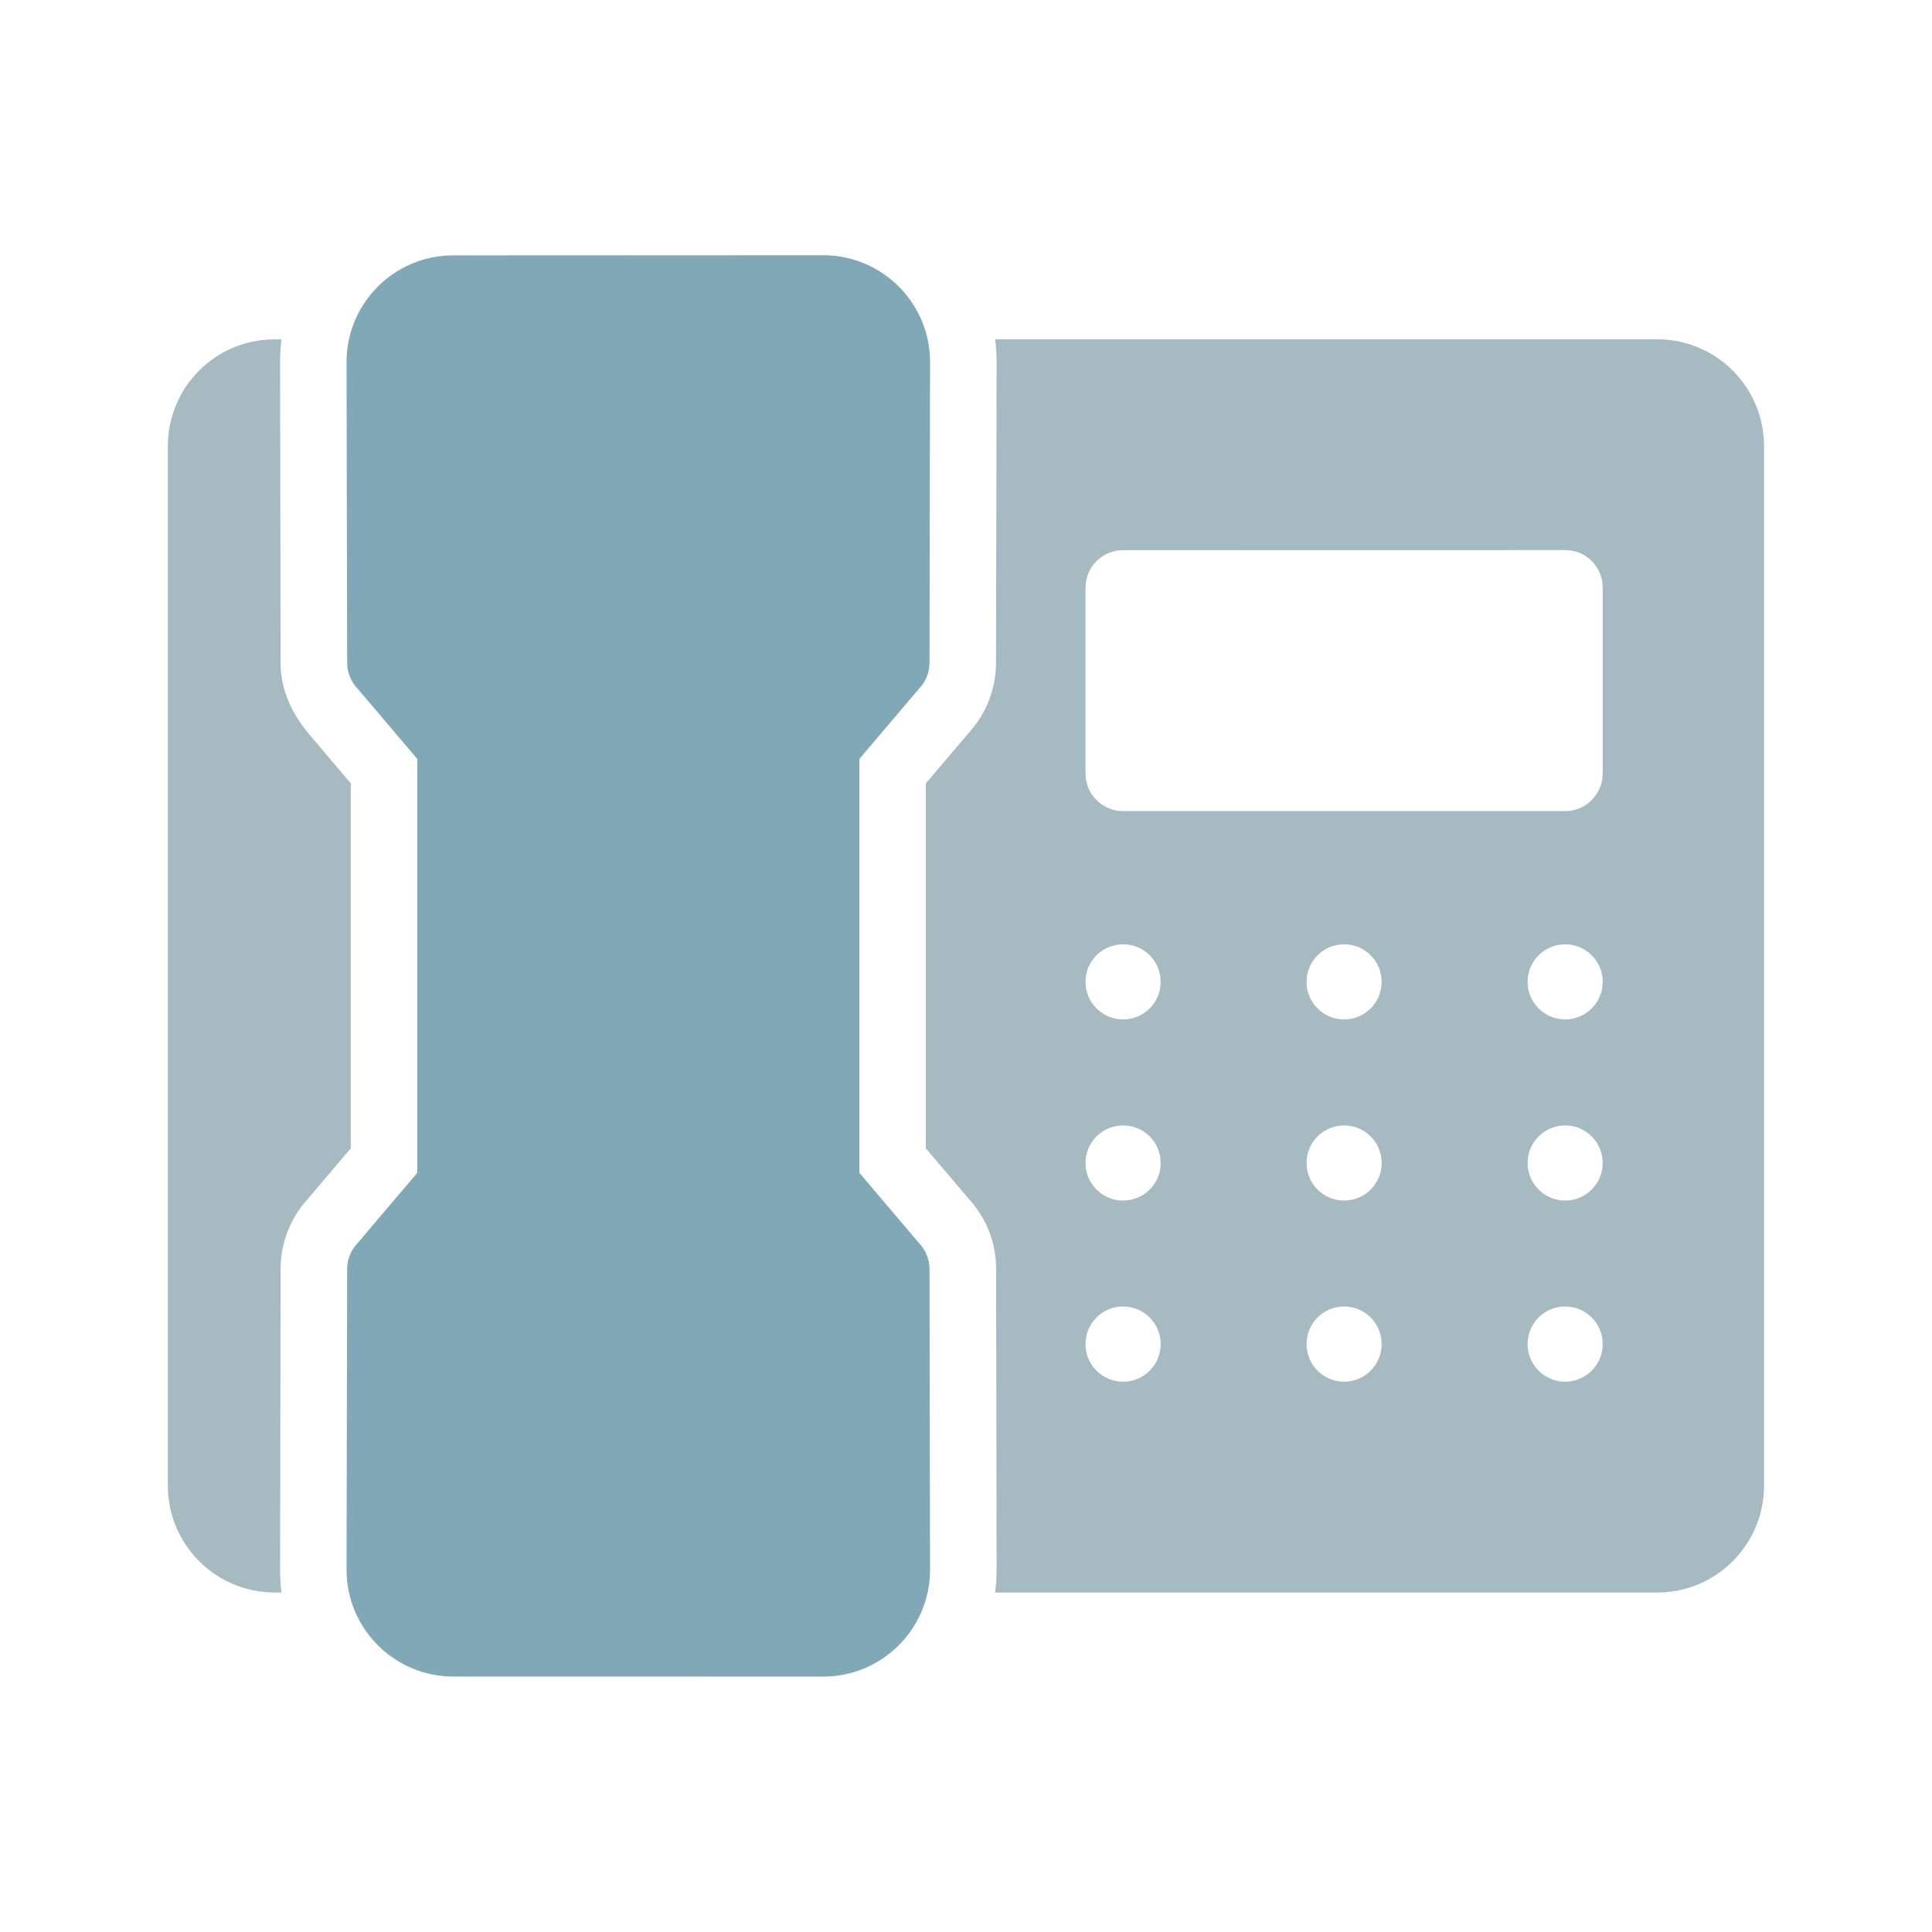
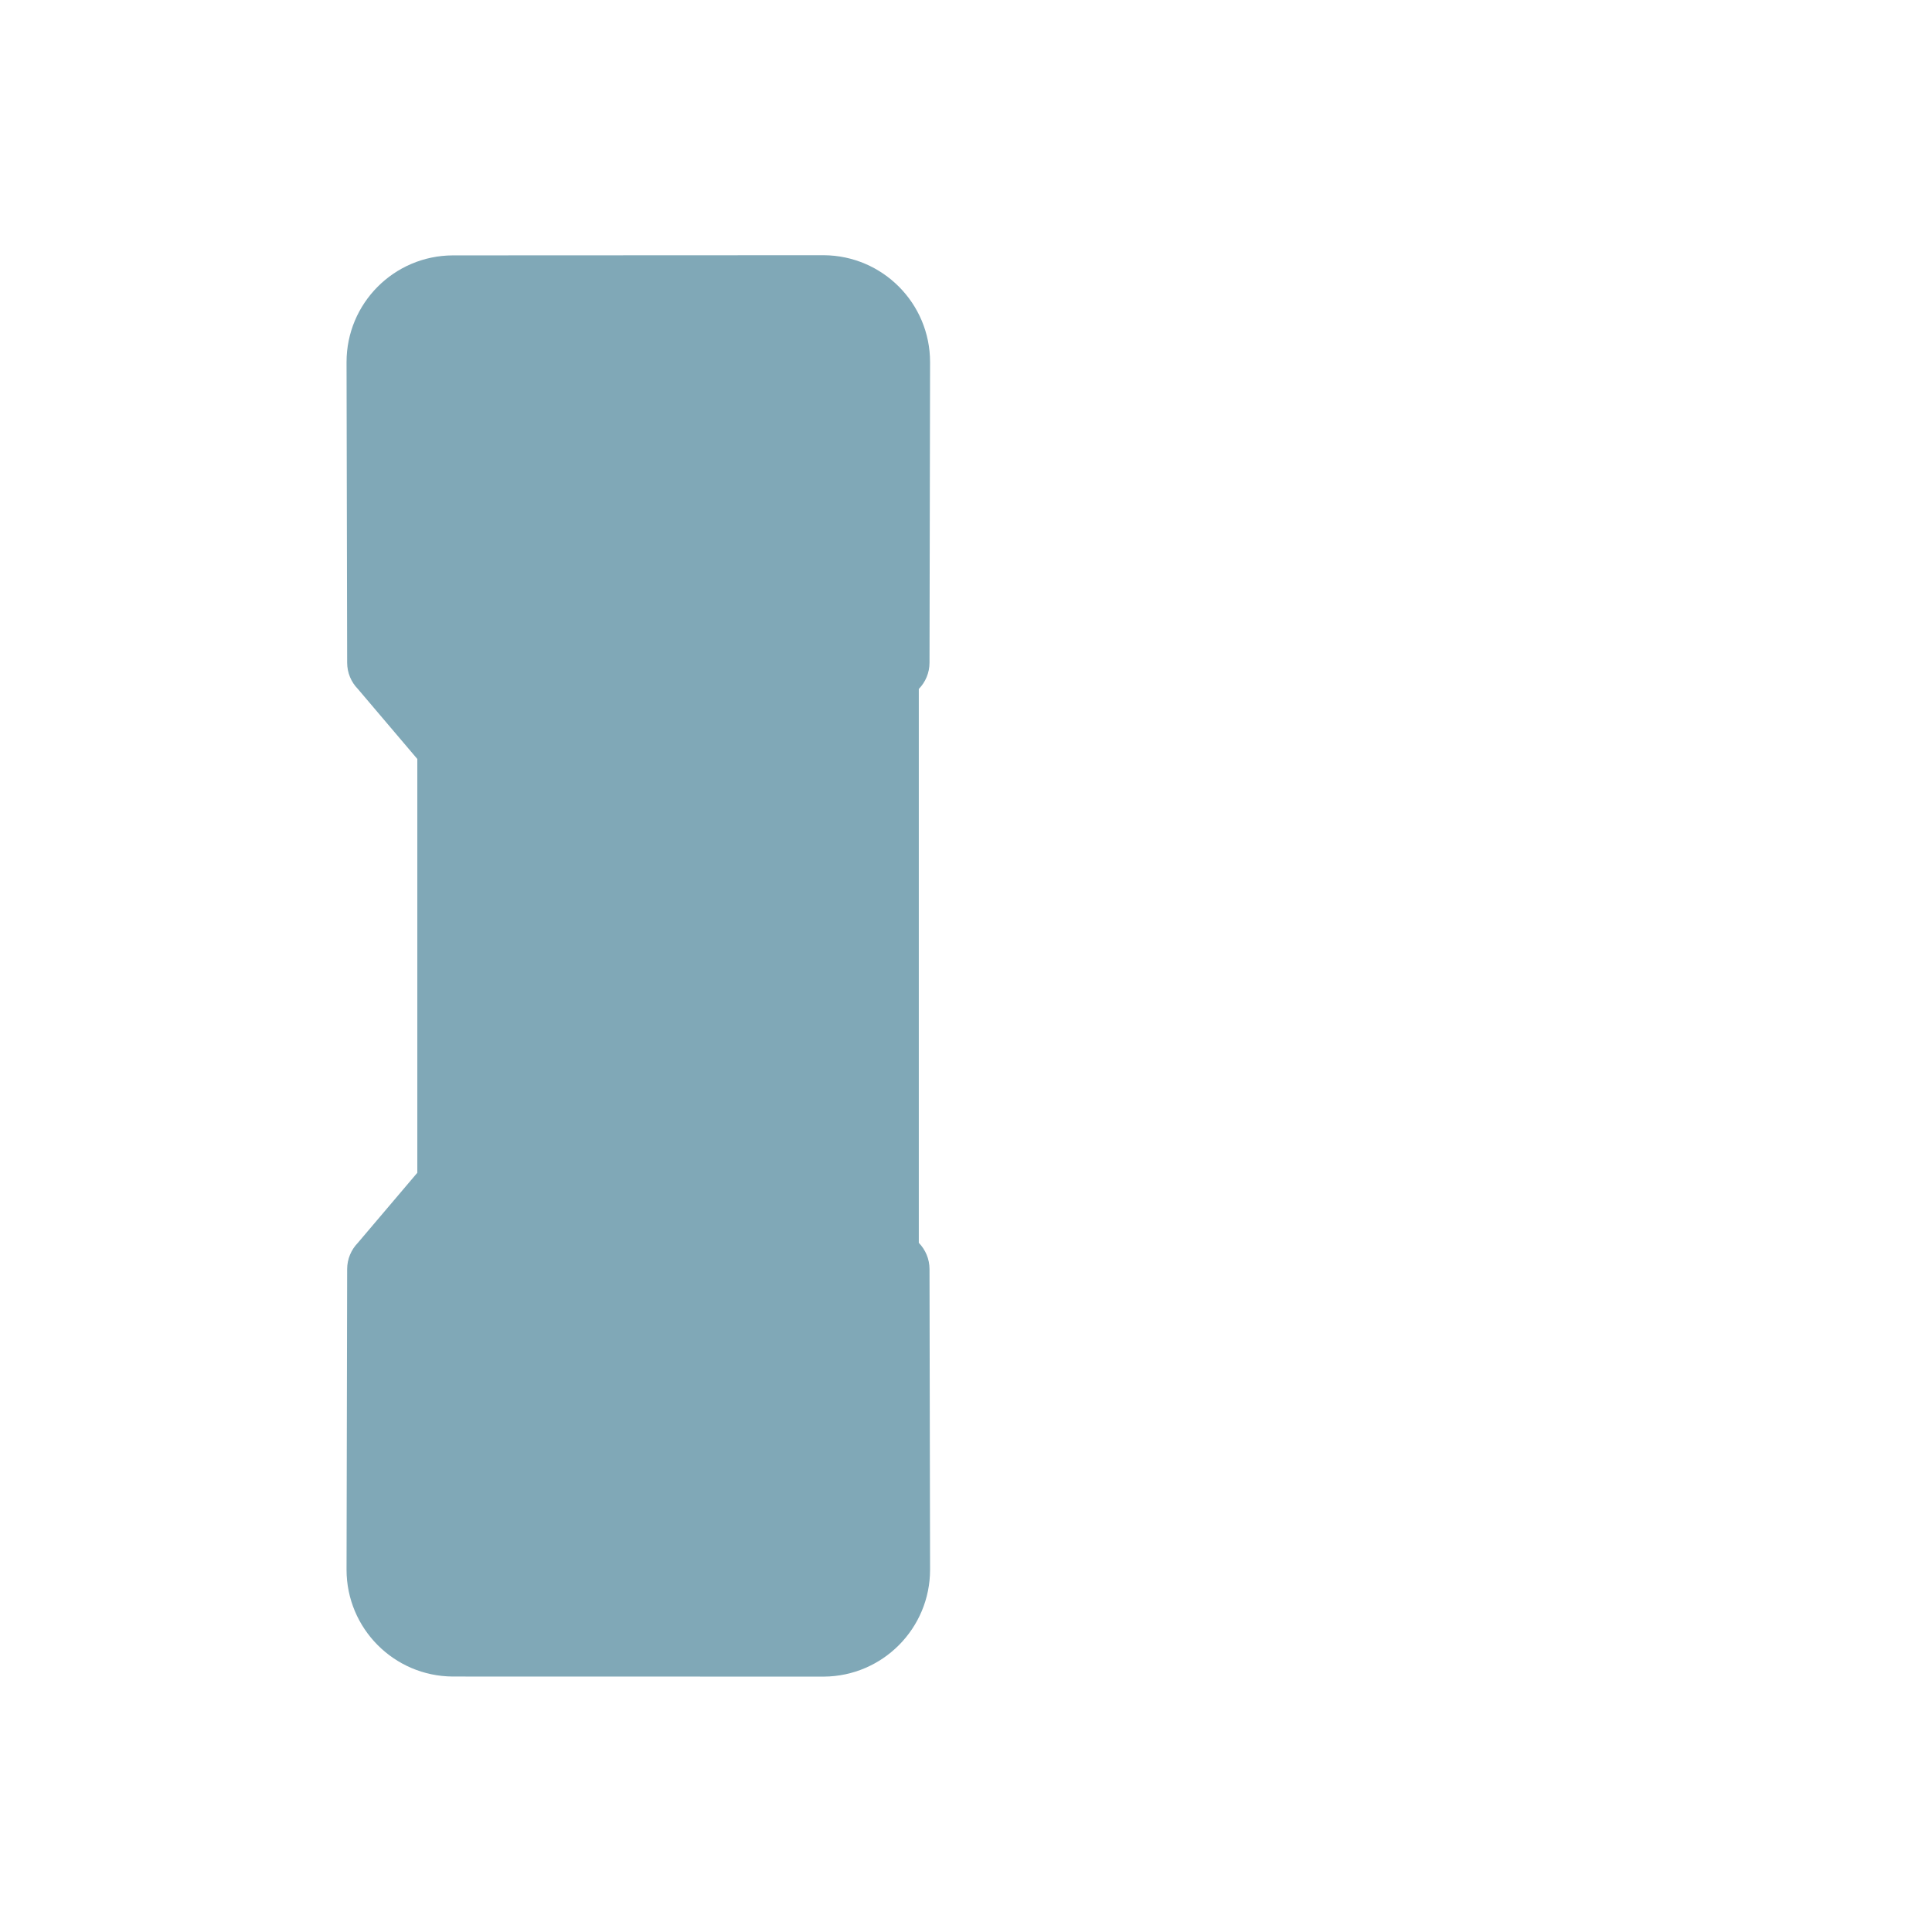
<svg xmlns="http://www.w3.org/2000/svg" width="70" height="70" viewBox="0 0 70 70" fill="none">
-   <path d="M56.718 19.931V19.934C57.47 19.931 58.069 20.544 58.069 21.293V28.025C58.069 28.777 57.459 29.387 56.71 29.387H40.692C40.331 29.387 39.984 29.245 39.729 28.988C39.472 28.733 39.33 28.386 39.33 28.025V21.293C39.33 20.932 39.472 20.585 39.729 20.331C39.984 20.076 40.328 19.934 40.686 19.934L56.718 19.931ZM40.692 34.212V34.215C41.444 34.212 42.054 34.822 42.054 35.574C42.054 36.326 41.444 36.936 40.692 36.936C39.94 36.936 39.33 36.326 39.33 35.574C39.33 34.822 39.937 34.215 40.689 34.215C40.689 34.215 40.692 34.215 40.692 34.218L40.692 34.212ZM48.7 34.212V34.215C49.453 34.212 50.059 34.822 50.059 35.574C50.059 36.326 49.453 36.936 48.7 36.936C47.949 36.936 47.339 36.326 47.339 35.574C47.339 34.822 47.946 34.215 48.698 34.215L48.7 34.218L48.7 34.212ZM56.707 34.212V34.215C57.459 34.212 58.069 34.822 58.069 35.574C58.069 36.326 57.459 36.936 56.707 36.936C55.958 36.936 55.348 36.326 55.348 35.574C55.348 34.822 55.955 34.215 56.707 34.215V34.218V34.212ZM40.692 40.775V40.778C41.444 40.775 42.054 41.385 42.054 42.137C42.054 42.889 41.444 43.498 40.692 43.498C39.94 43.498 39.33 42.889 39.33 42.137C39.33 41.385 39.937 40.778 40.689 40.778C40.689 40.778 40.692 40.778 40.692 40.781L40.692 40.775ZM48.7 40.775V40.778C49.453 40.775 50.059 41.385 50.059 42.137C50.059 42.889 49.453 43.498 48.7 43.498C47.949 43.498 47.339 42.889 47.339 42.137C47.339 41.385 47.946 40.778 48.698 40.778L48.7 40.781L48.7 40.775ZM56.707 40.775V40.778C57.459 40.775 58.069 41.385 58.069 42.137C58.069 42.889 57.459 43.498 56.707 43.498C55.958 43.498 55.348 42.889 55.348 42.137C55.348 41.385 55.955 40.778 56.707 40.778V40.781V40.775ZM40.692 47.337C41.444 47.337 42.054 47.947 42.054 48.699C42.054 49.451 41.444 50.061 40.692 50.061C39.94 50.061 39.33 49.451 39.33 48.699C39.33 47.947 39.937 47.337 40.689 47.337C40.689 47.337 40.692 47.337 40.692 47.343L40.692 47.337ZM48.7 47.337C49.453 47.337 50.059 47.947 50.059 48.699C50.059 49.451 49.453 50.061 48.7 50.061C47.949 50.061 47.339 49.451 47.339 48.699C47.339 47.947 47.946 47.337 48.698 47.337L48.7 47.343L48.7 47.337ZM56.707 47.337C57.459 47.337 58.069 47.947 58.069 48.699C58.069 49.451 57.459 50.061 56.707 50.061C55.958 50.061 55.348 49.451 55.348 48.699C55.348 47.947 55.955 47.337 56.707 47.337ZM9.993 12.296H9.925C7.798 12.307 6.081 14.035 6.081 16.165V53.826C6.081 55.956 7.8 57.687 9.931 57.7H10.201C10.163 57.43 10.147 57.151 10.147 56.872V56.867L10.166 45.984C10.166 45.016 10.532 44.135 11.126 43.471L12.709 41.606V28.383L11.208 26.611C10.611 25.908 10.166 25.03 10.166 24.018L10.147 13.119C10.147 12.841 10.163 12.564 10.199 12.294L9.993 12.296ZM36.054 12.293V12.296C36.09 12.564 36.109 12.84 36.109 13.119V13.125L36.087 24.013C36.087 24.978 35.721 25.856 35.13 26.52L33.544 28.383V41.606L35.13 43.471C35.721 44.136 36.087 44.98 36.09 45.948L36.109 56.872C36.109 57.151 36.09 57.43 36.054 57.7H60.068C62.195 57.687 63.915 55.956 63.915 53.826V16.165C63.915 14.035 62.195 12.307 60.068 12.293L36.054 12.293Z" fill="#A6BBC1" />
-   <path d="M16.455 9.253H16.406C14.276 9.261 12.556 10.989 12.556 13.119L12.578 24.008C12.578 24.379 12.725 24.716 12.966 24.962L15.12 27.499V42.492L12.966 45.03C12.725 45.279 12.578 45.615 12.578 45.984L12.556 56.873C12.556 59.003 14.276 60.733 16.406 60.744L29.85 60.747C31.978 60.733 33.698 59.003 33.698 56.873L33.678 45.984C33.678 45.615 33.531 45.279 33.29 45.03L31.136 42.492V27.499L33.29 24.962C33.531 24.716 33.678 24.379 33.678 24.008L33.698 13.119C33.698 10.989 31.978 9.261 29.85 9.247L16.455 9.253Z" fill="#80A8B7" />
+   <path d="M16.455 9.253H16.406C14.276 9.261 12.556 10.989 12.556 13.119L12.578 24.008C12.578 24.379 12.725 24.716 12.966 24.962L15.12 27.499V42.492L12.966 45.03C12.725 45.279 12.578 45.615 12.578 45.984L12.556 56.873C12.556 59.003 14.276 60.733 16.406 60.744L29.85 60.747C31.978 60.733 33.698 59.003 33.698 56.873L33.678 45.984C33.678 45.615 33.531 45.279 33.29 45.03V27.499L33.29 24.962C33.531 24.716 33.678 24.379 33.678 24.008L33.698 13.119C33.698 10.989 31.978 9.261 29.85 9.247L16.455 9.253Z" fill="#80A8B7" />
</svg>